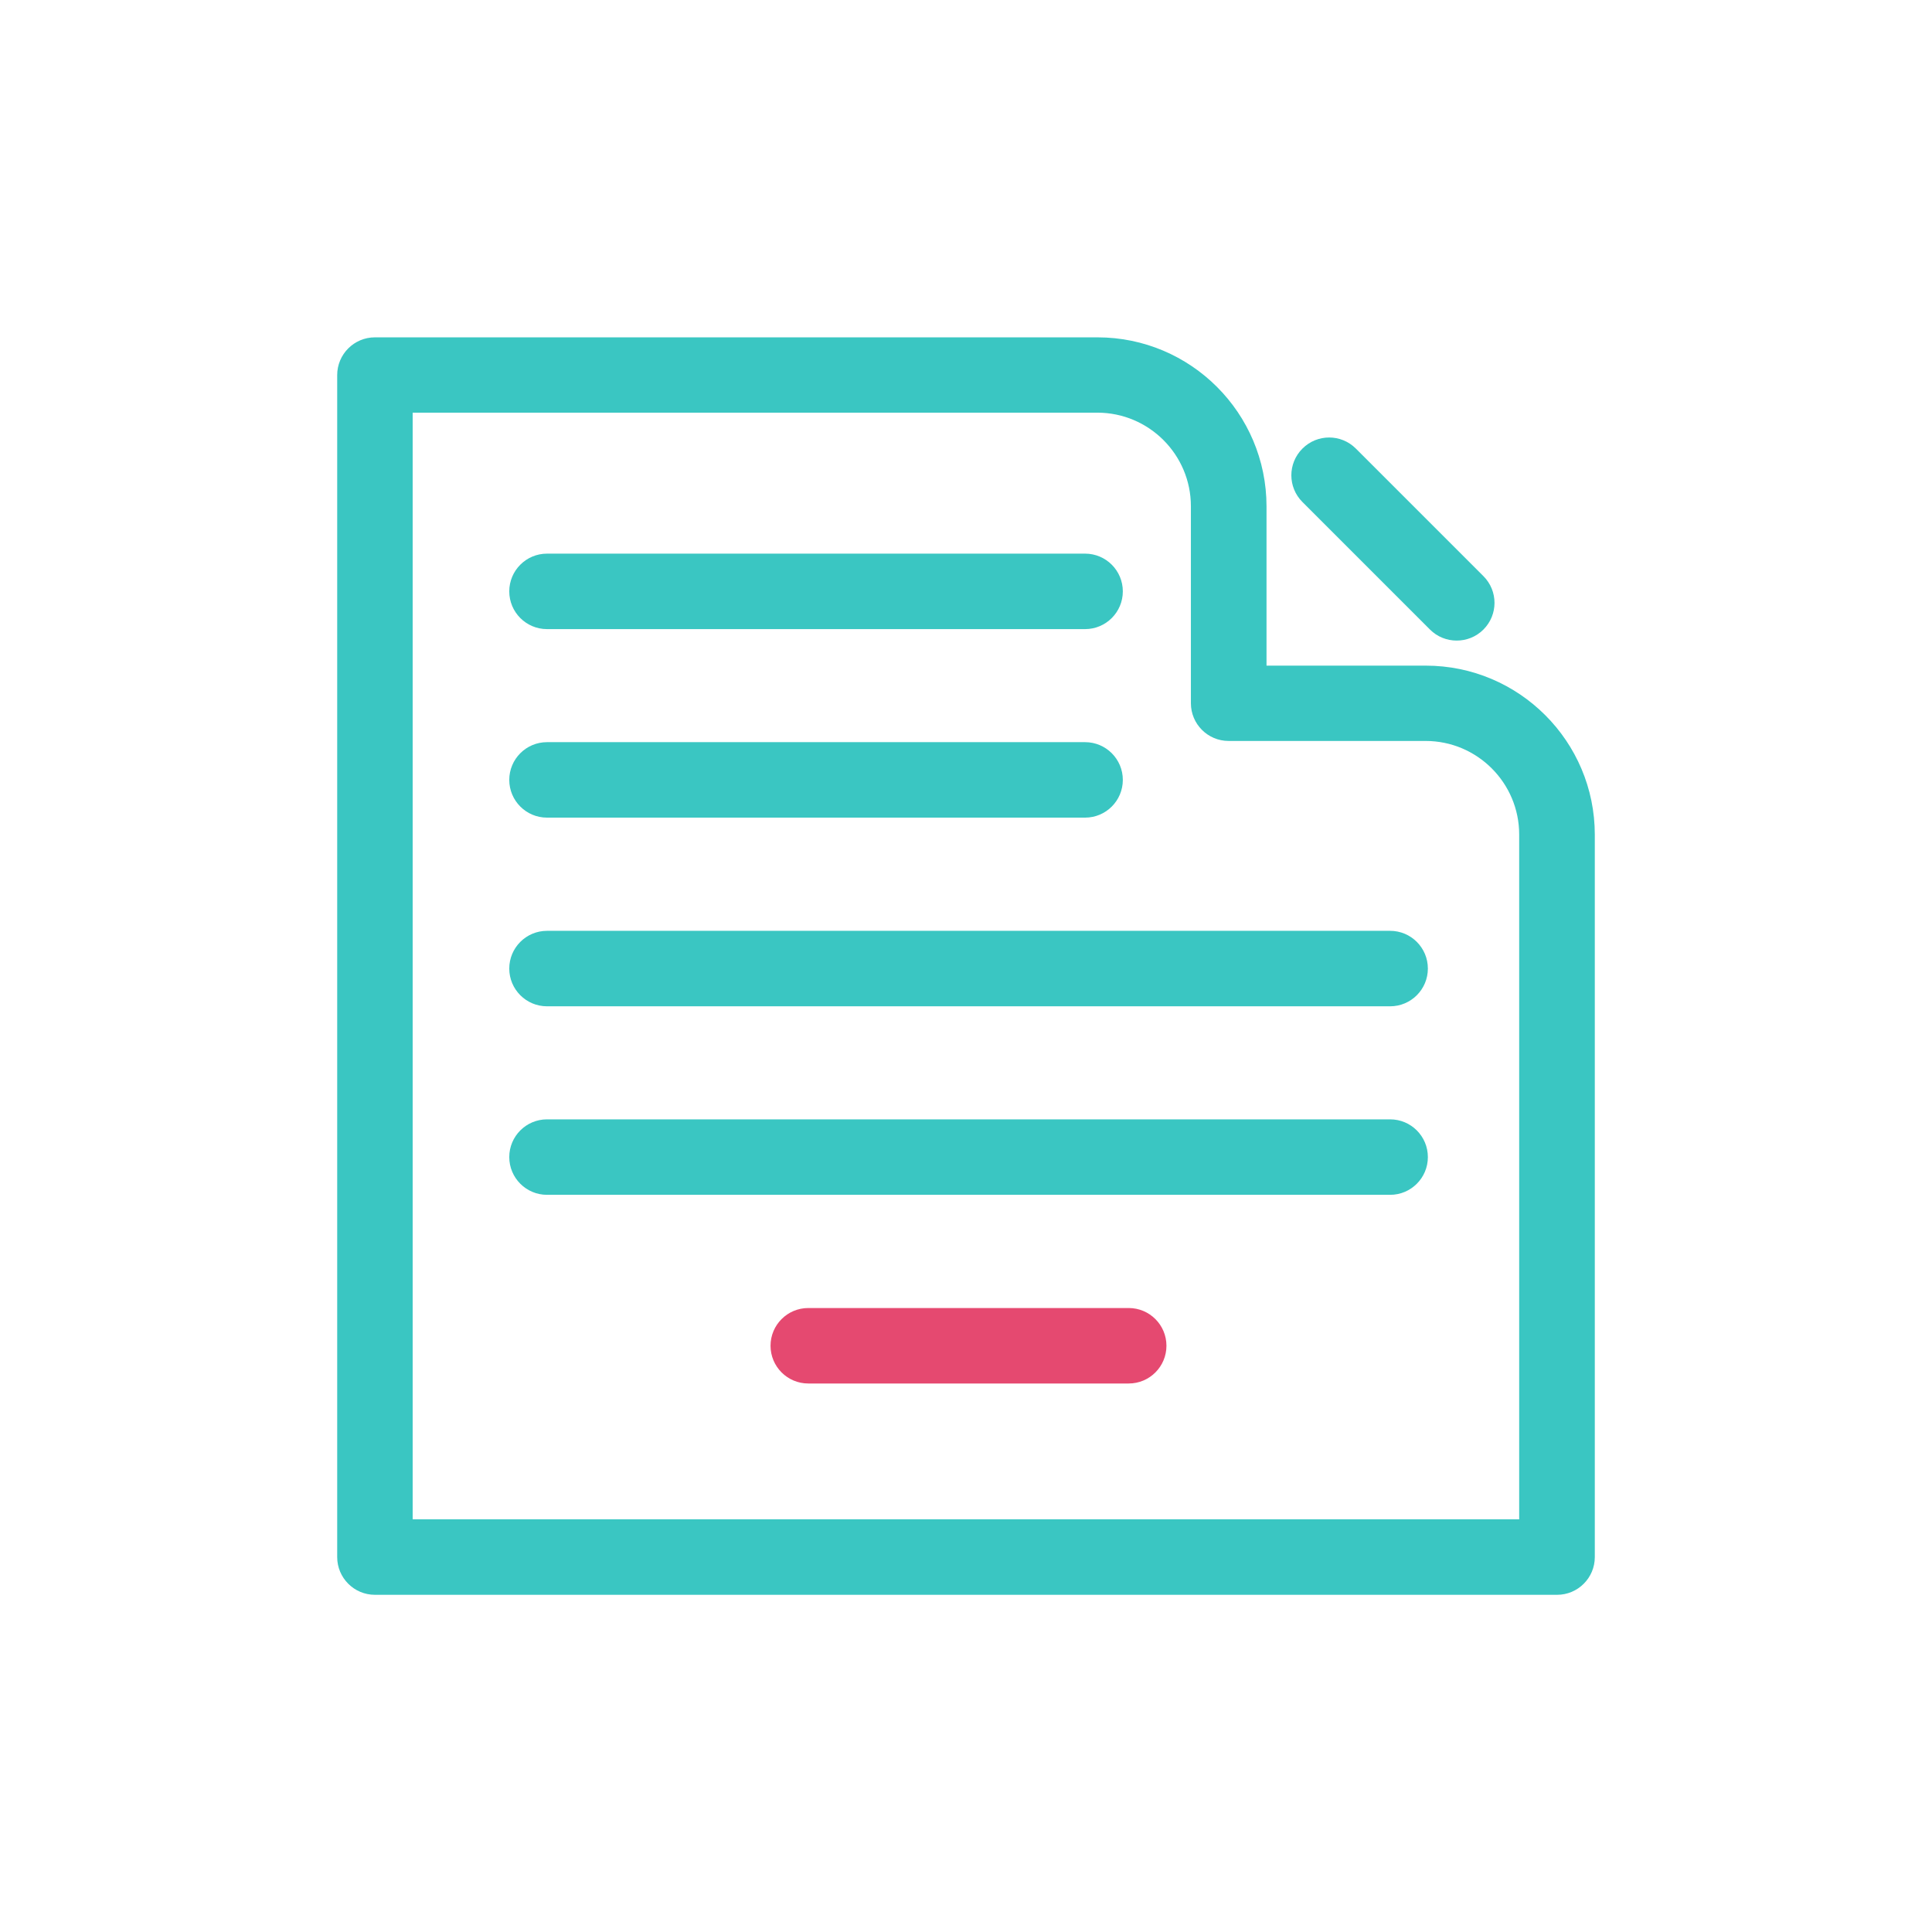
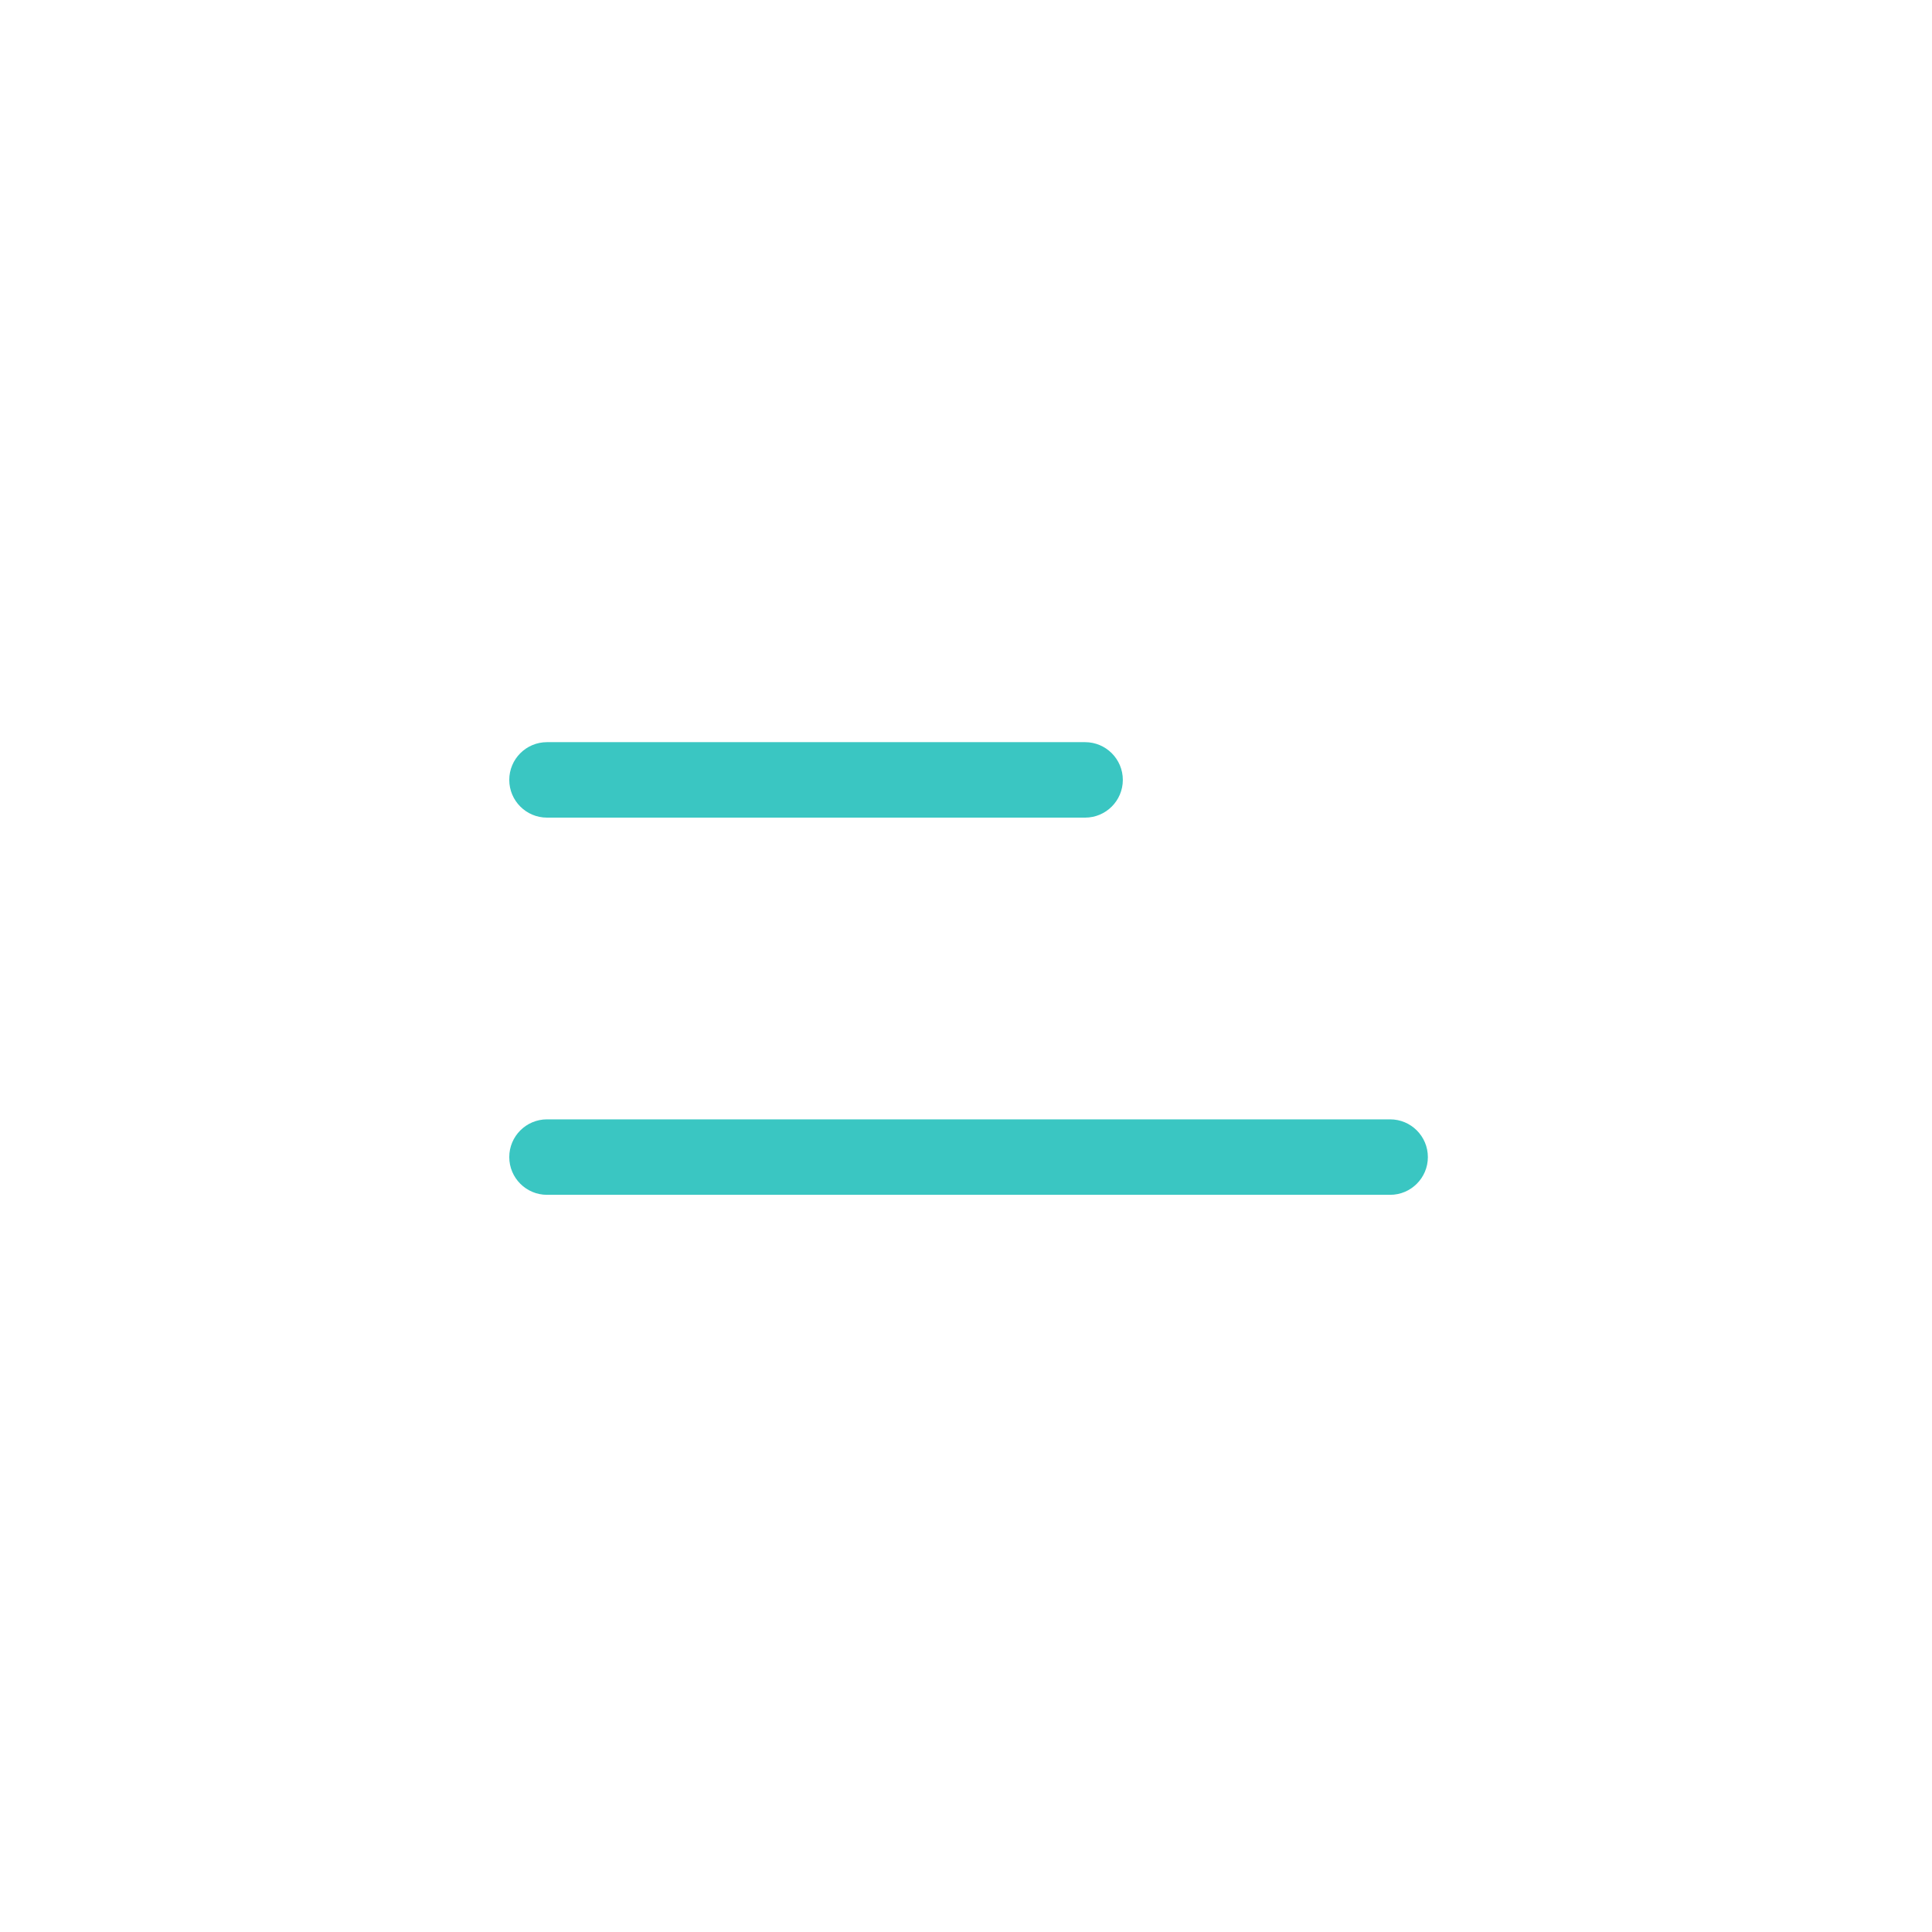
<svg xmlns="http://www.w3.org/2000/svg" id="a" viewBox="0 0 128 128">
-   <path d="M74.78,91.66h-21.23c-1.38,0-2.5-1.12-2.5-2.5s1.12-2.5,2.5-2.5h21.23c1.38,0,2.5,1.12,2.5,2.5s-1.12,2.5-2.5,2.5Z" style="fill:#e54970;" />
  <g>
-     <path d="M94.74,41.71c.49,.49,1.13,.73,1.77,.73s1.28-.24,1.77-.73c.98-.98,.98-2.56,0-3.54l-8.45-8.45c-.98-.98-2.56-.98-3.54,0-.98,.98-.98,2.56,0,3.54l8.45,8.45Z" style="fill:#3ac6c2;" />
-     <path d="M94.46,44.1h-10.55v-10.55c0-6.18-5.02-11.2-11.2-11.2H24.84c-1.38,0-2.5,1.12-2.5,2.5V103.16c0,1.38,1.12,2.5,2.5,2.5H103.16c1.38,0,2.5-1.12,2.5-2.5V55.3c0-6.18-5.02-11.2-11.2-11.2Zm6.2,56.56H27.34V27.34h45.36c3.42,0,6.2,2.78,6.2,6.2v13.05c0,1.38,1.12,2.5,2.5,2.5h13.05c3.42,0,6.2,2.78,6.2,6.2v45.36Z" style="fill:#3ac6c2;" />
    <path d="M92.1,74.16H36.24c-1.38,0-2.5,1.12-2.5,2.5s1.12,2.5,2.5,2.5h55.86c1.38,0,2.5-1.12,2.5-2.5s-1.12-2.5-2.5-2.5Z" style="fill:#3ac6c2;" />
-     <path d="M92.1,61.67H36.24c-1.38,0-2.5,1.12-2.5,2.5s1.12,2.5,2.5,2.5h55.86c1.38,0,2.5-1.12,2.5-2.5s-1.12-2.5-2.5-2.5Z" style="fill:#3ac6c2;" />
    <path d="M36.24,54.17h35.65c1.38,0,2.5-1.12,2.5-2.5s-1.12-2.5-2.5-2.5H36.24c-1.38,0-2.5,1.12-2.5,2.5s1.12,2.5,2.5,2.5Z" style="fill:#3ac6c2;" />
-     <path d="M36.24,41.68h35.65c1.38,0,2.5-1.12,2.5-2.5s-1.12-2.5-2.5-2.5H36.24c-1.38,0-2.5,1.12-2.5,2.5s1.12,2.5,2.5,2.5Z" style="fill:#3ac6c2;" />
  </g>
</svg>